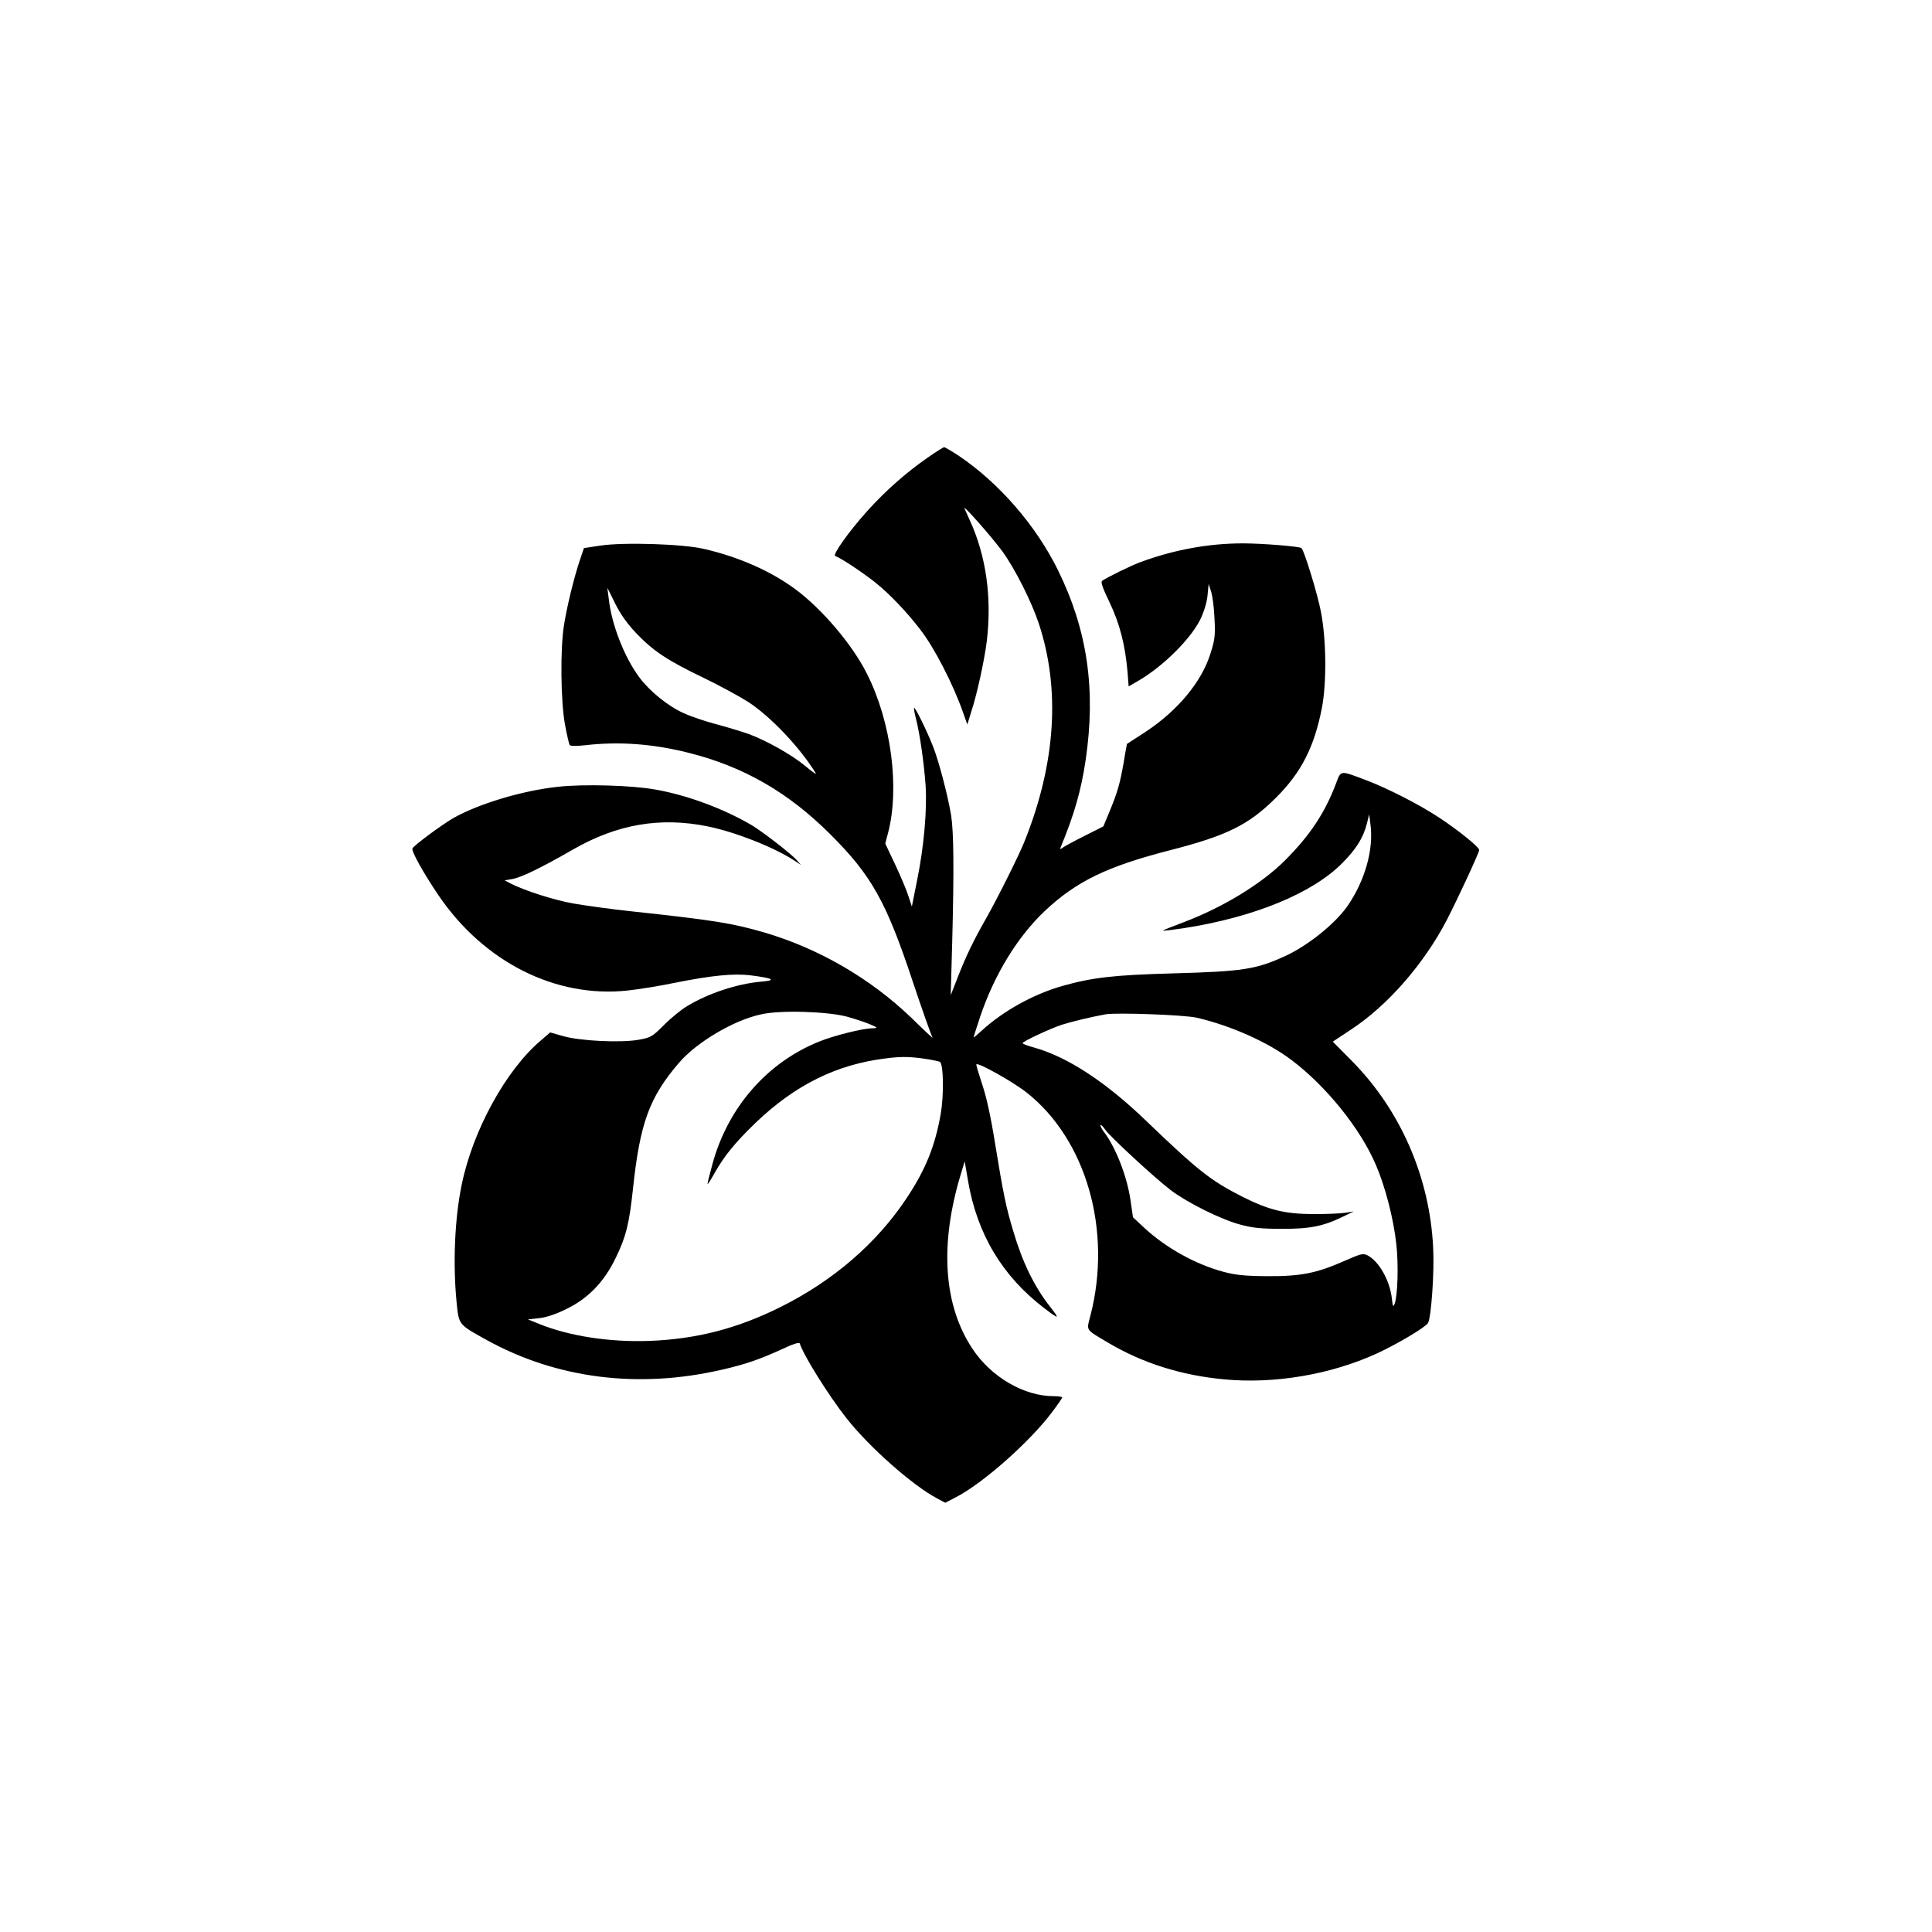
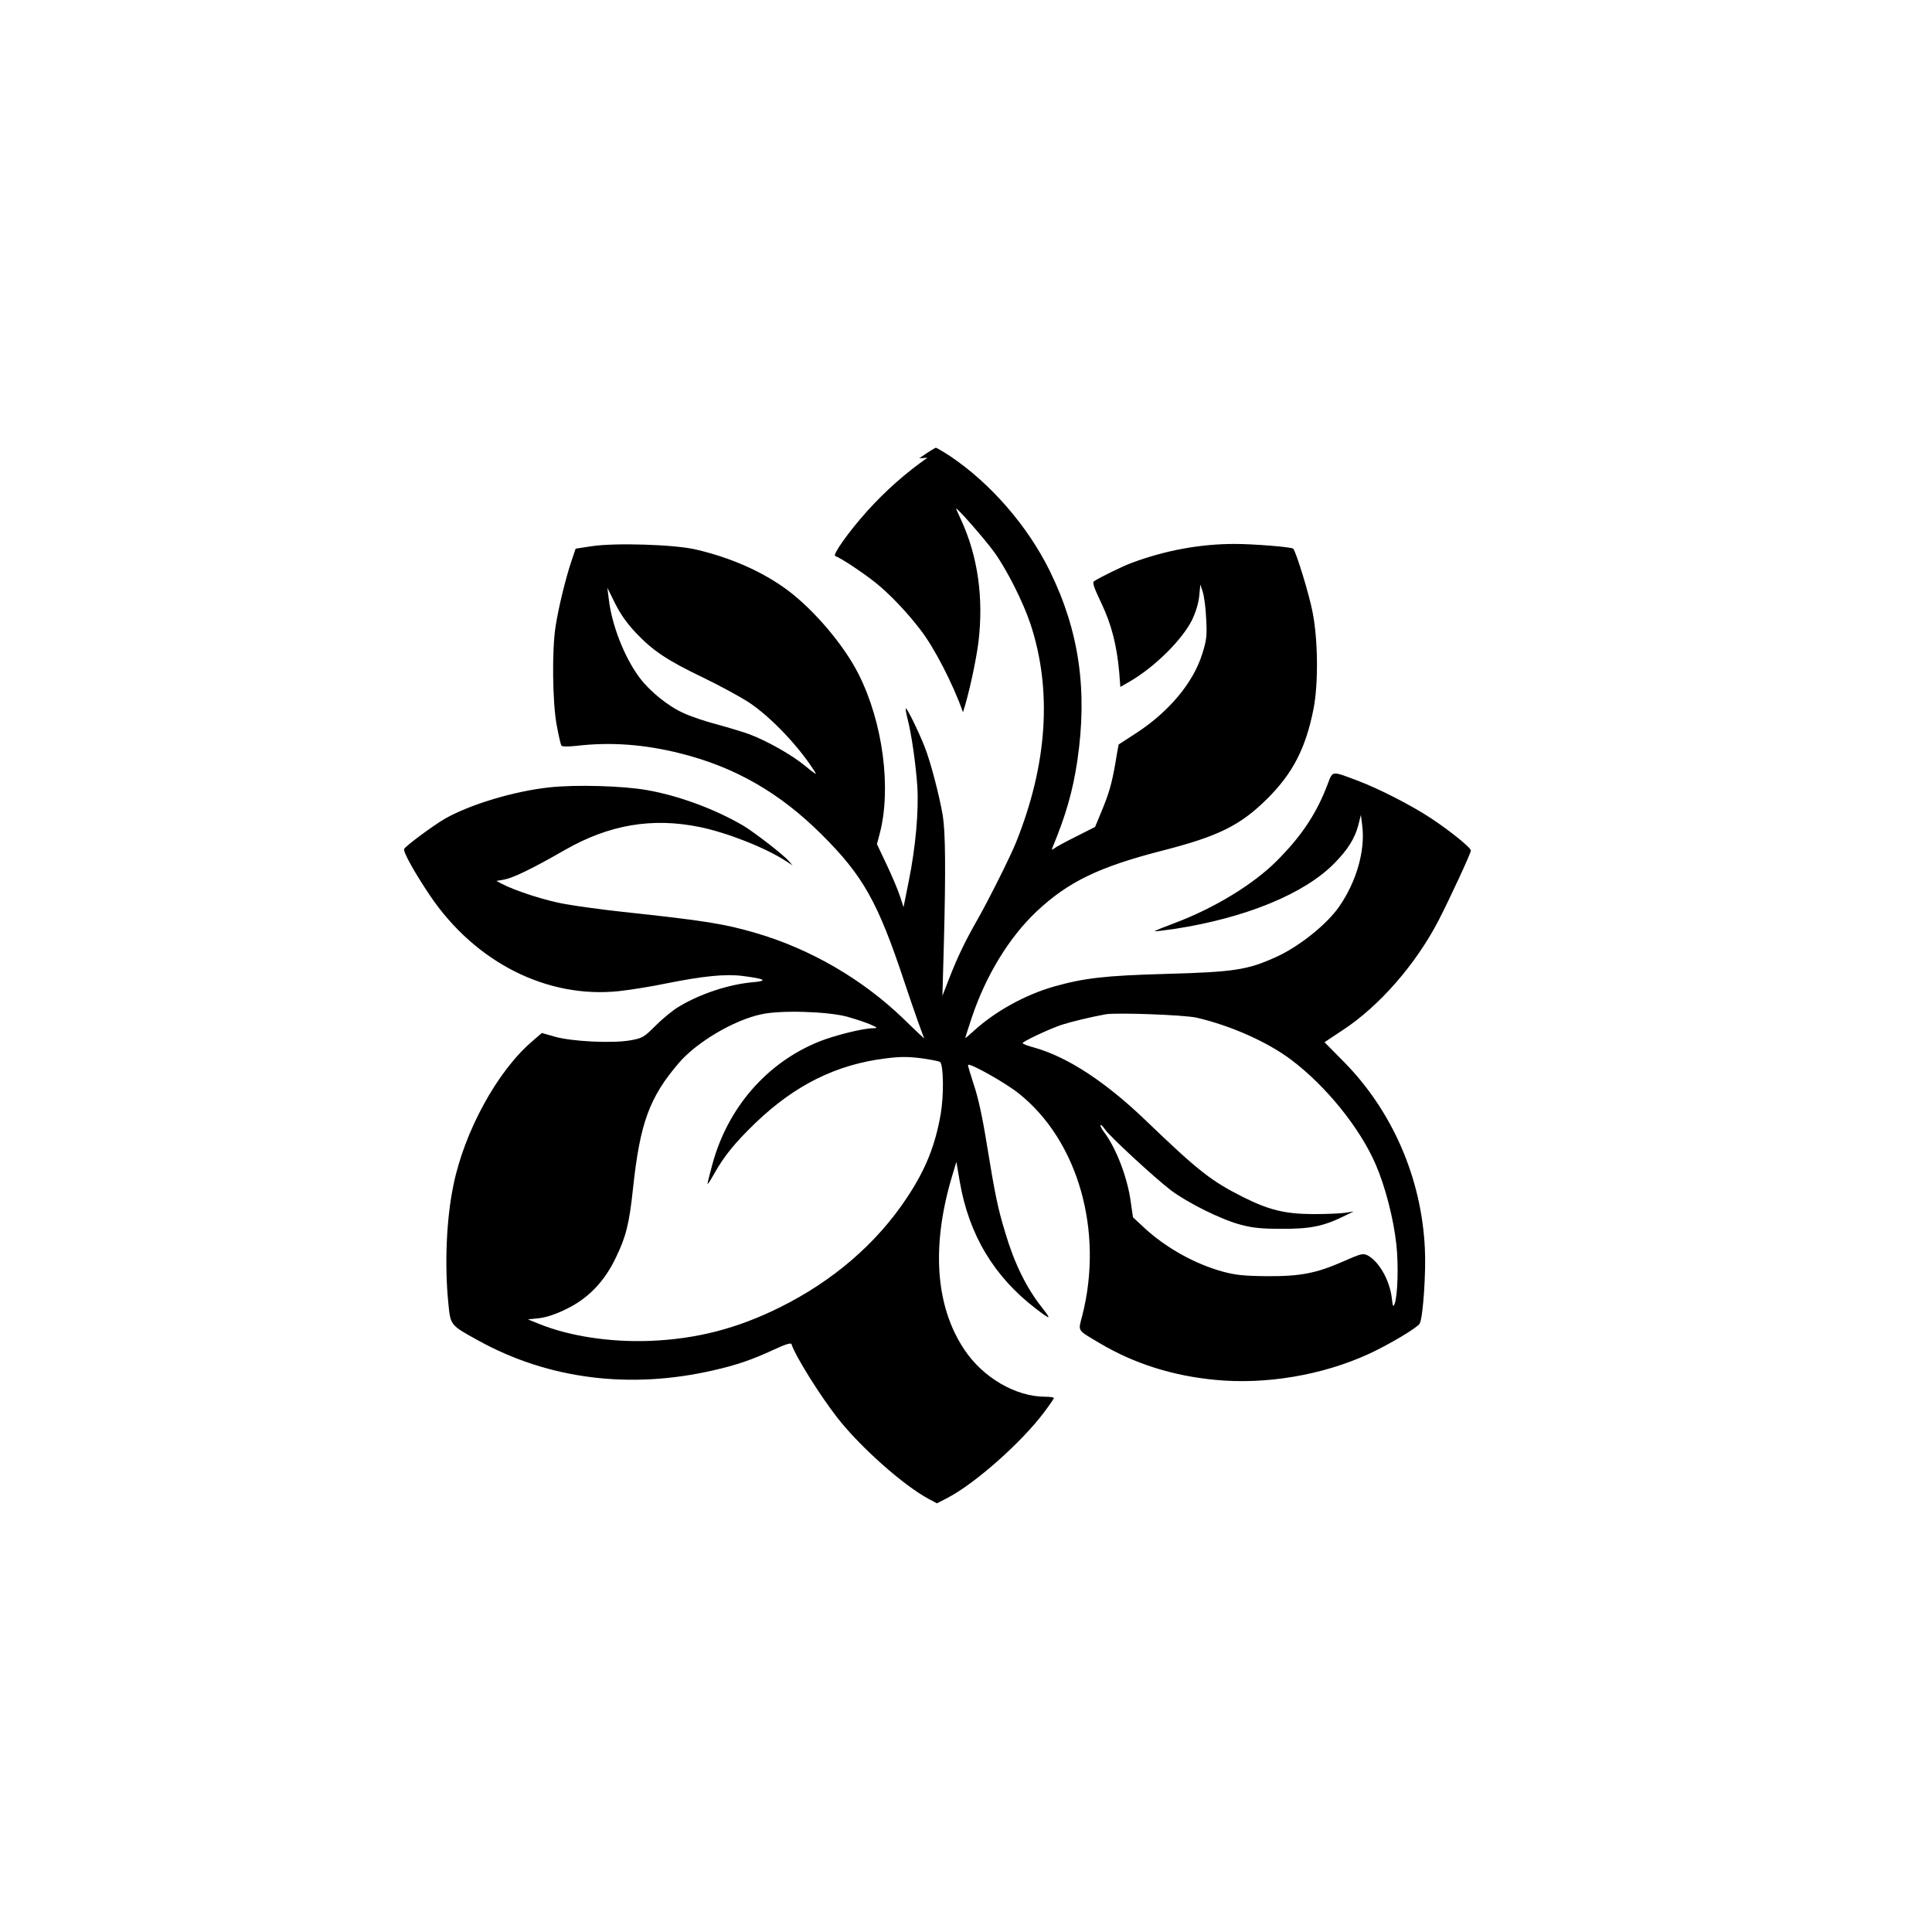
<svg xmlns="http://www.w3.org/2000/svg" version="1.0" width="1024pt" height="1024pt" viewBox="0 0 1024 1024" preserveAspectRatio="xMidYMid meet">
  <g transform="translate(0,1024) scale(0.1,-0.1)" fill="#000000" stroke="none">
-     <path d="M4916 7814 c-115 -80 -220 -173 -319 -282 -97 -108 -187 -234 -170 -239 29 -10 141 -84 212 -140 74 -59 166 -155 238 -249 75 -96 175 -291 227 -439 l23 -65 21 68 c30 91 69 269 82 372 28 233 -3 454 -91 645 -13 28 -25 55 -27 60 -10 25 149 -156 202 -229 67 -93 153 -264 192 -381 115 -349 90 -741 -76 -1155 -27 -69 -144 -303 -203 -407 -69 -121 -106 -199 -149 -308 l-39 -100 8 285 c10 385 8 580 -6 670 -18 106 -65 287 -97 367 -33 83 -94 207 -99 201 -2 -2 2 -28 10 -58 20 -77 43 -237 51 -355 8 -129 -9 -323 -45 -500 l-28 -140 -18 55 c-9 30 -41 105 -70 167 l-53 112 14 53 c64 240 18 593 -112 849 -77 153 -236 340 -377 445 -131 97 -300 172 -487 215 -112 26 -426 36 -550 17 l-85 -13 -23 -68 c-31 -93 -68 -246 -83 -342 -20 -124 -17 -400 5 -522 10 -56 22 -106 25 -111 4 -7 33 -7 81 -2 181 21 359 8 550 -40 291 -73 527 -209 749 -430 220 -219 298 -358 438 -780 52 -156 100 -291 106 -300 6 -8 -45 39 -113 106 -217 208 -490 367 -780 452 -169 49 -267 65 -705 112 -104 11 -241 30 -304 41 -104 18 -262 69 -336 107 l-30 16 41 7 c48 9 150 58 322 157 234 134 462 173 713 122 147 -30 350 -110 459 -181 l35 -23 -20 23 c-29 34 -182 152 -240 187 -148 87 -340 159 -510 189 -127 23 -379 30 -517 15 -189 -20 -424 -91 -557 -167 -63 -37 -209 -145 -215 -160 -6 -15 57 -128 138 -248 240 -354 621 -546 1002 -505 57 6 170 24 251 41 195 39 313 51 405 39 118 -15 135 -26 52 -33 -126 -11 -278 -61 -391 -129 -31 -18 -86 -63 -123 -100 -64 -64 -70 -67 -135 -79 -97 -17 -311 -6 -399 19 l-70 20 -52 -45 c-184 -157 -359 -477 -417 -763 -37 -178 -47 -418 -27 -621 12 -122 9 -118 159 -201 371 -205 804 -260 1246 -158 124 28 204 56 315 107 66 31 96 40 99 32 21 -65 152 -274 246 -394 121 -154 350 -357 482 -427 l43 -23 58 30 c145 76 388 291 508 450 30 40 54 75 54 78 0 4 -21 7 -46 7 -156 0 -330 101 -429 250 -154 231 -176 551 -63 925 l21 70 18 -105 c48 -281 182 -504 403 -673 81 -62 85 -61 31 8 -82 104 -146 235 -193 395 -40 131 -54 201 -98 470 -23 144 -46 248 -69 315 -18 55 -32 101 -30 104 11 10 198 -95 268 -151 315 -250 452 -730 337 -1179 -22 -85 -30 -72 94 -146 182 -108 388 -173 615 -194 265 -25 563 25 808 137 107 49 260 140 272 162 17 32 34 273 27 399 -18 374 -173 729 -431 990 l-101 102 95 63 c196 128 389 350 510 583 60 117 171 356 171 370 0 15 -111 105 -213 172 -103 68 -271 154 -384 197 -143 54 -135 55 -162 -17 -59 -156 -138 -275 -271 -408 -123 -123 -329 -249 -539 -328 -56 -21 -104 -40 -106 -43 -3 -3 45 3 107 12 375 58 686 186 844 347 72 73 109 132 128 205 l13 52 7 -56 c17 -132 -30 -297 -122 -430 -65 -94 -213 -213 -336 -268 -150 -68 -221 -79 -586 -89 -321 -9 -430 -22 -590 -67 -154 -44 -314 -133 -427 -237 -24 -22 -43 -38 -43 -35 0 2 16 51 35 109 75 223 198 424 343 561 167 157 330 236 665 322 300 77 415 134 558 276 135 134 204 268 245 476 26 133 24 365 -5 512 -17 91 -88 323 -103 337 -9 9 -210 25 -310 25 -183 0 -367 -34 -545 -100 -49 -18 -171 -78 -201 -98 -9 -6 0 -34 39 -115 54 -113 82 -223 95 -367 l6 -78 52 30 c133 78 276 221 328 325 19 40 34 87 38 126 l6 62 13 -40 c7 -22 16 -86 18 -143 5 -90 2 -112 -21 -185 -47 -151 -174 -304 -346 -417 -52 -34 -96 -62 -97 -63 0 -1 -9 -45 -17 -97 -20 -114 -34 -162 -76 -263 l-32 -77 -101 -51 c-56 -28 -108 -56 -116 -63 -12 -9 -13 -8 -9 4 72 174 108 300 132 461 55 374 10 688 -146 1006 -117 238 -314 465 -529 609 -37 24 -71 44 -75 44 -5 -1 -44 -25 -88 -56z m-1544 -930 c90 -94 164 -144 358 -237 85 -41 191 -99 235 -127 120 -78 277 -244 359 -379 5 -9 -21 10 -57 40 -70 58 -203 133 -297 168 -30 11 -106 34 -168 51 -62 16 -142 43 -178 60 -83 37 -179 115 -234 188 -81 108 -149 282 -164 422 l-7 55 41 -83 c29 -58 63 -106 112 -158z m1119 -2033 c43 -12 97 -30 120 -40 43 -19 43 -20 14 -21 -54 -1 -202 -38 -282 -70 -277 -111 -485 -349 -567 -650 -14 -52 -26 -99 -26 -105 0 -5 16 19 36 55 53 94 109 163 220 270 208 199 427 308 687 340 76 10 118 10 190 1 51 -7 96 -16 100 -20 18 -18 20 -177 3 -275 -29 -167 -79 -293 -179 -444 -160 -242 -392 -442 -675 -582 -226 -112 -440 -167 -687 -177 -212 -8 -429 25 -590 91 l-57 23 57 6 c38 4 88 20 143 47 118 56 205 146 266 274 54 111 71 179 91 366 37 348 87 484 243 666 94 110 291 227 437 258 102 23 353 15 456 -13z m1852 -5 c180 -42 377 -129 503 -225 183 -138 363 -361 446 -554 50 -116 94 -285 109 -423 12 -110 7 -270 -9 -314 -8 -20 -10 -16 -15 29 -11 95 -68 195 -128 227 -24 12 -35 10 -125 -30 -148 -65 -230 -81 -409 -80 -119 1 -166 6 -230 23 -149 40 -306 127 -422 235 l-58 54 -12 83 c-17 127 -77 283 -140 367 -14 18 -23 36 -20 39 3 2 13 -7 23 -22 23 -36 264 -258 349 -323 89 -67 267 -156 370 -183 62 -17 110 -22 215 -22 150 -1 222 13 325 63 l60 29 -45 -7 c-25 -4 -101 -7 -170 -7 -150 1 -233 21 -373 91 -168 85 -235 137 -514 405 -211 203 -412 335 -586 385 -37 10 -67 21 -67 25 0 9 141 75 206 97 53 17 152 41 234 56 58 10 417 -3 483 -18z" />
+     <path d="M4916 7814 c-115 -80 -220 -173 -319 -282 -97 -108 -187 -234 -170 -239 29 -10 141 -84 212 -140 74 -59 166 -155 238 -249 75 -96 175 -291 227 -439 c30 91 69 269 82 372 28 233 -3 454 -91 645 -13 28 -25 55 -27 60 -10 25 149 -156 202 -229 67 -93 153 -264 192 -381 115 -349 90 -741 -76 -1155 -27 -69 -144 -303 -203 -407 -69 -121 -106 -199 -149 -308 l-39 -100 8 285 c10 385 8 580 -6 670 -18 106 -65 287 -97 367 -33 83 -94 207 -99 201 -2 -2 2 -28 10 -58 20 -77 43 -237 51 -355 8 -129 -9 -323 -45 -500 l-28 -140 -18 55 c-9 30 -41 105 -70 167 l-53 112 14 53 c64 240 18 593 -112 849 -77 153 -236 340 -377 445 -131 97 -300 172 -487 215 -112 26 -426 36 -550 17 l-85 -13 -23 -68 c-31 -93 -68 -246 -83 -342 -20 -124 -17 -400 5 -522 10 -56 22 -106 25 -111 4 -7 33 -7 81 -2 181 21 359 8 550 -40 291 -73 527 -209 749 -430 220 -219 298 -358 438 -780 52 -156 100 -291 106 -300 6 -8 -45 39 -113 106 -217 208 -490 367 -780 452 -169 49 -267 65 -705 112 -104 11 -241 30 -304 41 -104 18 -262 69 -336 107 l-30 16 41 7 c48 9 150 58 322 157 234 134 462 173 713 122 147 -30 350 -110 459 -181 l35 -23 -20 23 c-29 34 -182 152 -240 187 -148 87 -340 159 -510 189 -127 23 -379 30 -517 15 -189 -20 -424 -91 -557 -167 -63 -37 -209 -145 -215 -160 -6 -15 57 -128 138 -248 240 -354 621 -546 1002 -505 57 6 170 24 251 41 195 39 313 51 405 39 118 -15 135 -26 52 -33 -126 -11 -278 -61 -391 -129 -31 -18 -86 -63 -123 -100 -64 -64 -70 -67 -135 -79 -97 -17 -311 -6 -399 19 l-70 20 -52 -45 c-184 -157 -359 -477 -417 -763 -37 -178 -47 -418 -27 -621 12 -122 9 -118 159 -201 371 -205 804 -260 1246 -158 124 28 204 56 315 107 66 31 96 40 99 32 21 -65 152 -274 246 -394 121 -154 350 -357 482 -427 l43 -23 58 30 c145 76 388 291 508 450 30 40 54 75 54 78 0 4 -21 7 -46 7 -156 0 -330 101 -429 250 -154 231 -176 551 -63 925 l21 70 18 -105 c48 -281 182 -504 403 -673 81 -62 85 -61 31 8 -82 104 -146 235 -193 395 -40 131 -54 201 -98 470 -23 144 -46 248 -69 315 -18 55 -32 101 -30 104 11 10 198 -95 268 -151 315 -250 452 -730 337 -1179 -22 -85 -30 -72 94 -146 182 -108 388 -173 615 -194 265 -25 563 25 808 137 107 49 260 140 272 162 17 32 34 273 27 399 -18 374 -173 729 -431 990 l-101 102 95 63 c196 128 389 350 510 583 60 117 171 356 171 370 0 15 -111 105 -213 172 -103 68 -271 154 -384 197 -143 54 -135 55 -162 -17 -59 -156 -138 -275 -271 -408 -123 -123 -329 -249 -539 -328 -56 -21 -104 -40 -106 -43 -3 -3 45 3 107 12 375 58 686 186 844 347 72 73 109 132 128 205 l13 52 7 -56 c17 -132 -30 -297 -122 -430 -65 -94 -213 -213 -336 -268 -150 -68 -221 -79 -586 -89 -321 -9 -430 -22 -590 -67 -154 -44 -314 -133 -427 -237 -24 -22 -43 -38 -43 -35 0 2 16 51 35 109 75 223 198 424 343 561 167 157 330 236 665 322 300 77 415 134 558 276 135 134 204 268 245 476 26 133 24 365 -5 512 -17 91 -88 323 -103 337 -9 9 -210 25 -310 25 -183 0 -367 -34 -545 -100 -49 -18 -171 -78 -201 -98 -9 -6 0 -34 39 -115 54 -113 82 -223 95 -367 l6 -78 52 30 c133 78 276 221 328 325 19 40 34 87 38 126 l6 62 13 -40 c7 -22 16 -86 18 -143 5 -90 2 -112 -21 -185 -47 -151 -174 -304 -346 -417 -52 -34 -96 -62 -97 -63 0 -1 -9 -45 -17 -97 -20 -114 -34 -162 -76 -263 l-32 -77 -101 -51 c-56 -28 -108 -56 -116 -63 -12 -9 -13 -8 -9 4 72 174 108 300 132 461 55 374 10 688 -146 1006 -117 238 -314 465 -529 609 -37 24 -71 44 -75 44 -5 -1 -44 -25 -88 -56z m-1544 -930 c90 -94 164 -144 358 -237 85 -41 191 -99 235 -127 120 -78 277 -244 359 -379 5 -9 -21 10 -57 40 -70 58 -203 133 -297 168 -30 11 -106 34 -168 51 -62 16 -142 43 -178 60 -83 37 -179 115 -234 188 -81 108 -149 282 -164 422 l-7 55 41 -83 c29 -58 63 -106 112 -158z m1119 -2033 c43 -12 97 -30 120 -40 43 -19 43 -20 14 -21 -54 -1 -202 -38 -282 -70 -277 -111 -485 -349 -567 -650 -14 -52 -26 -99 -26 -105 0 -5 16 19 36 55 53 94 109 163 220 270 208 199 427 308 687 340 76 10 118 10 190 1 51 -7 96 -16 100 -20 18 -18 20 -177 3 -275 -29 -167 -79 -293 -179 -444 -160 -242 -392 -442 -675 -582 -226 -112 -440 -167 -687 -177 -212 -8 -429 25 -590 91 l-57 23 57 6 c38 4 88 20 143 47 118 56 205 146 266 274 54 111 71 179 91 366 37 348 87 484 243 666 94 110 291 227 437 258 102 23 353 15 456 -13z m1852 -5 c180 -42 377 -129 503 -225 183 -138 363 -361 446 -554 50 -116 94 -285 109 -423 12 -110 7 -270 -9 -314 -8 -20 -10 -16 -15 29 -11 95 -68 195 -128 227 -24 12 -35 10 -125 -30 -148 -65 -230 -81 -409 -80 -119 1 -166 6 -230 23 -149 40 -306 127 -422 235 l-58 54 -12 83 c-17 127 -77 283 -140 367 -14 18 -23 36 -20 39 3 2 13 -7 23 -22 23 -36 264 -258 349 -323 89 -67 267 -156 370 -183 62 -17 110 -22 215 -22 150 -1 222 13 325 63 l60 29 -45 -7 c-25 -4 -101 -7 -170 -7 -150 1 -233 21 -373 91 -168 85 -235 137 -514 405 -211 203 -412 335 -586 385 -37 10 -67 21 -67 25 0 9 141 75 206 97 53 17 152 41 234 56 58 10 417 -3 483 -18z" />
  </g>
</svg>